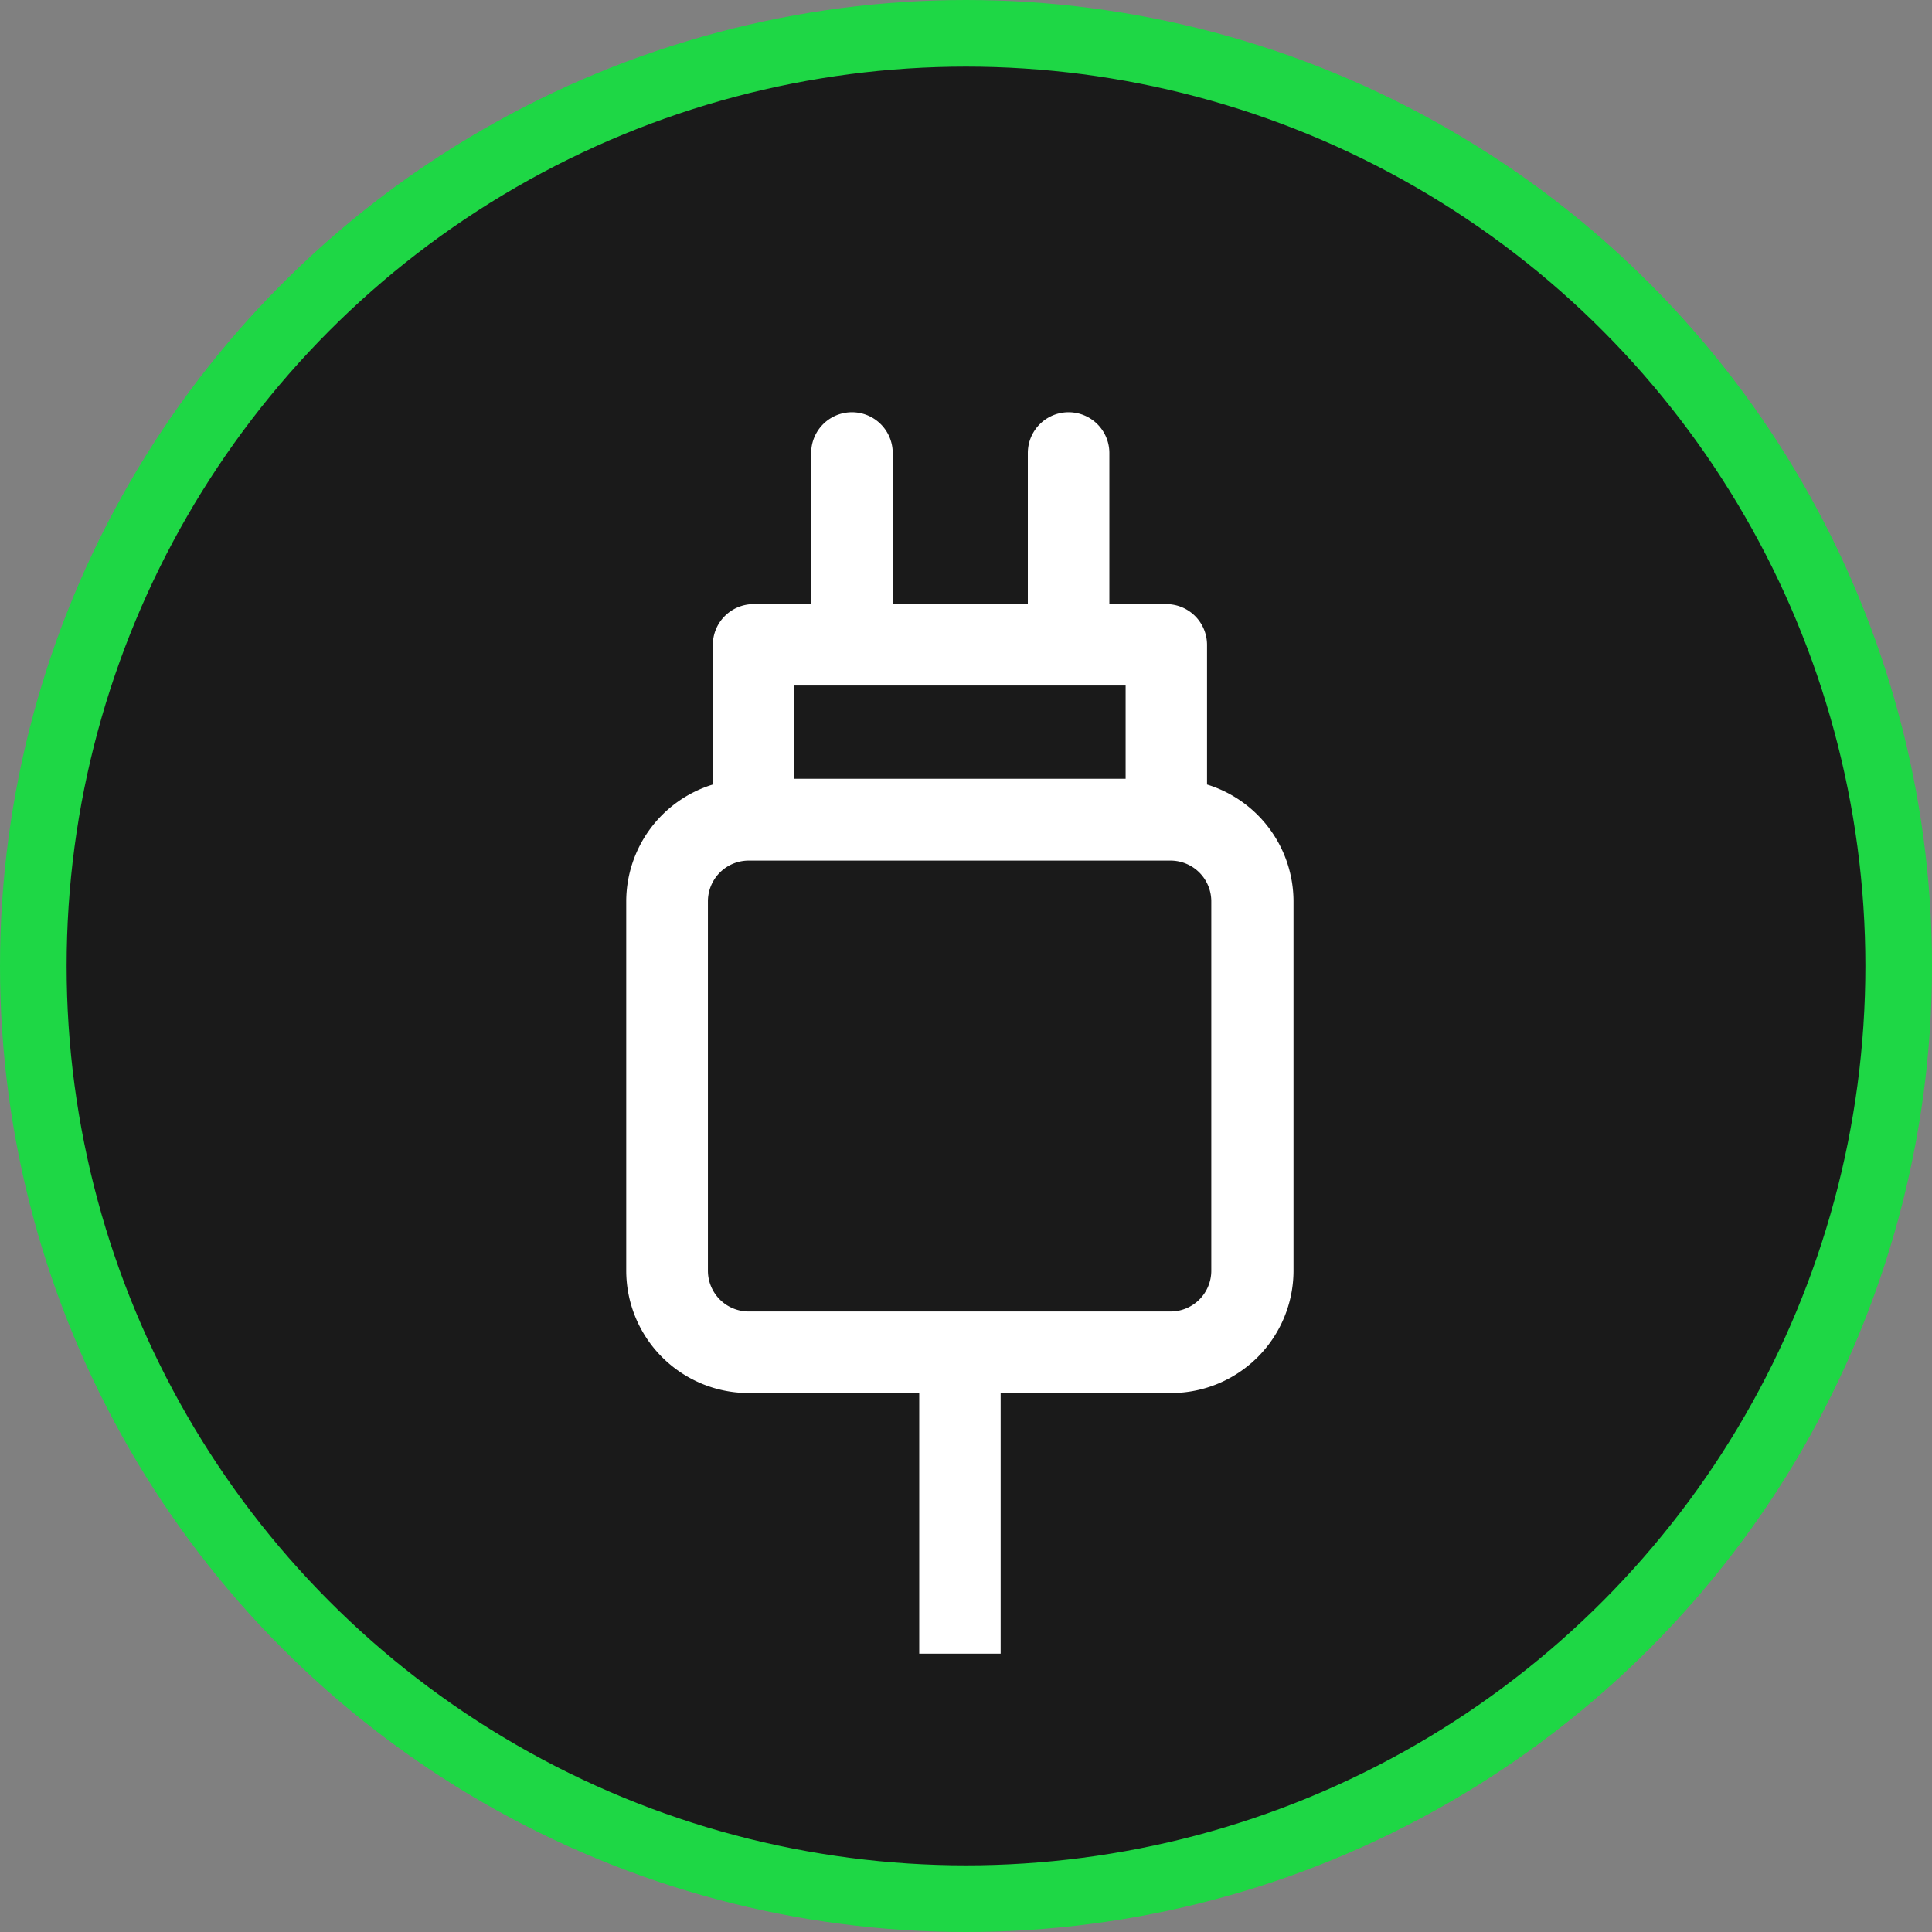
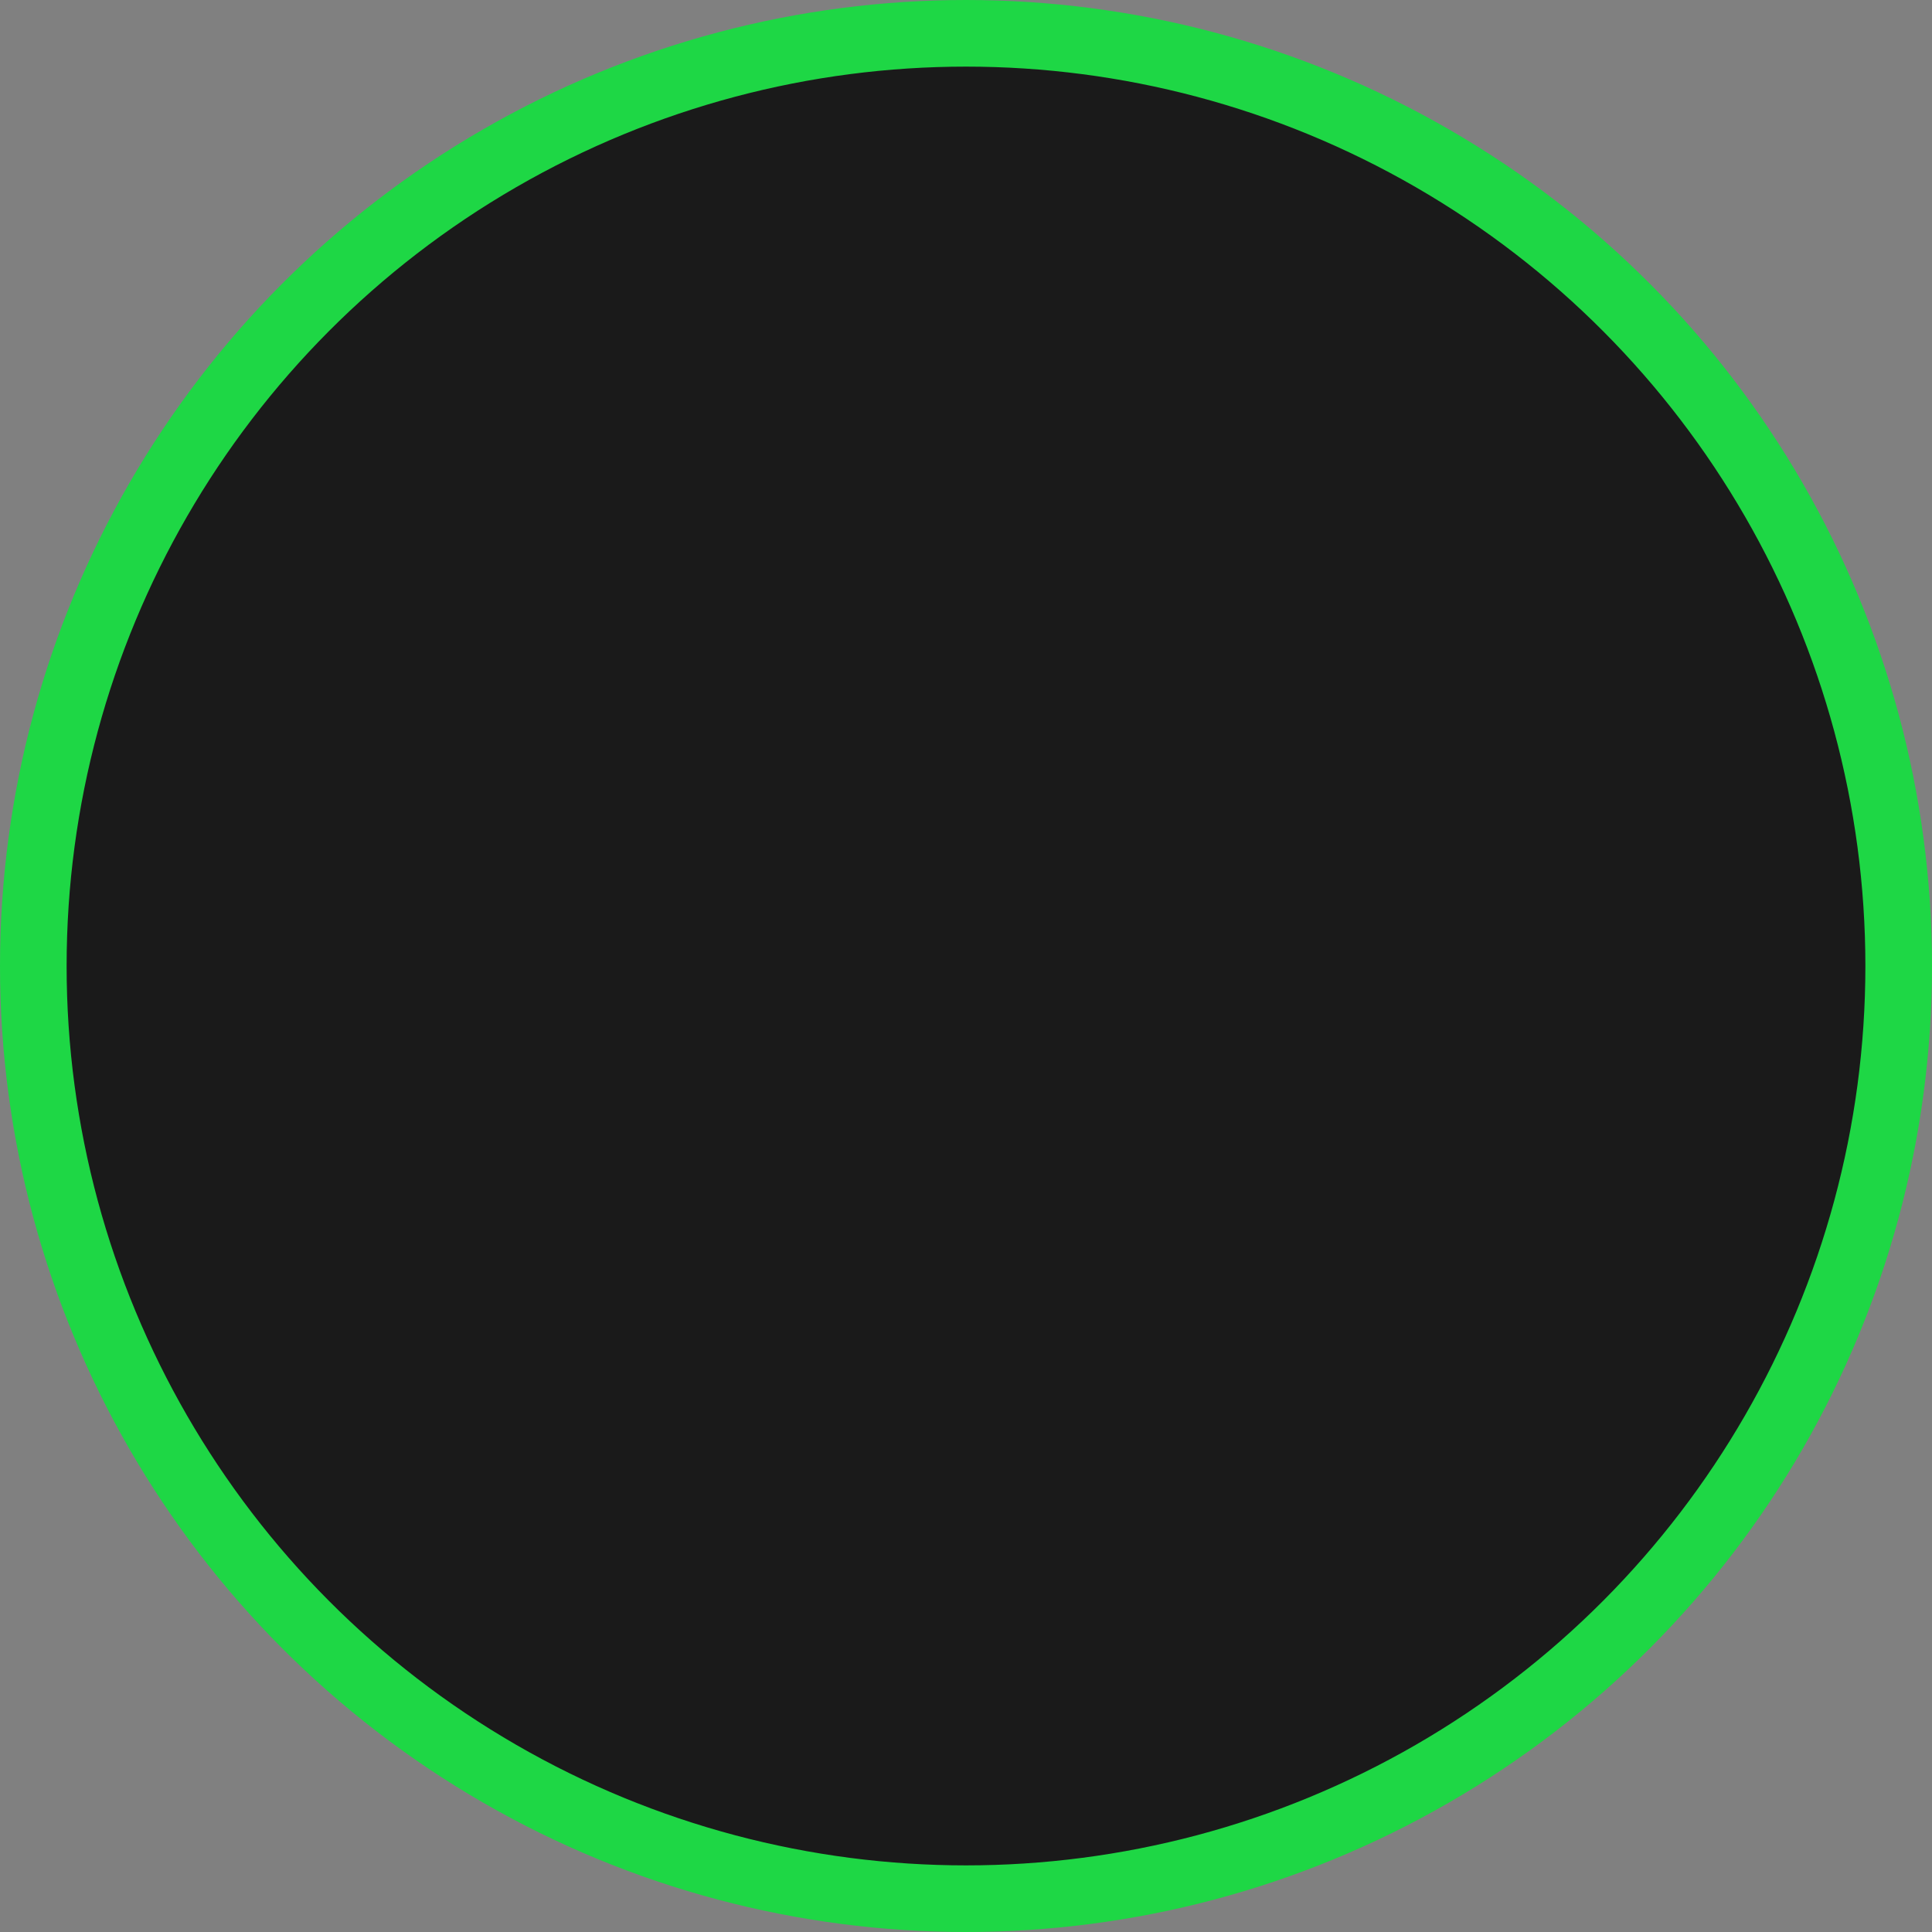
<svg xmlns="http://www.w3.org/2000/svg" id="Ebene_1" data-name="Ebene 1" viewBox="0 0 145 145">
  <rect x="0" y="0" width="145" height="145" fill="#808080" stroke="none" />
  <defs>
    <style>.cls-1{fill:#1a1a1a;stroke:#1ed745;stroke-miterlimit:10;stroke-width:5px;}.cls-2{fill:#fff;}</style>
  </defs>
  <circle class="cls-1" cx="72.5" cy="72.5" r="70" />
-   <path class="cls-2" d="M84.66,104.55h3.25a9.19,9.19,0,0,0,9.17-9.18V67.65a9.19,9.19,0,0,0-6.49-8.77V48.4a3.06,3.06,0,0,0-3.06-3.06H83.26V34a3.06,3.06,0,0,0-6.12,0V45.34H67V34a3.06,3.06,0,0,0-6.12,0V45.34H56.56A3.06,3.06,0,0,0,53.5,48.4V58.88A9.19,9.19,0,0,0,47,67.65V95.37a9.19,9.19,0,0,0,9.17,9.18h3.25M75.1,124.1m9.38-72.65v7H59.61v-7ZM53.13,95.37V67.65a3.06,3.06,0,0,1,3-3.06H87.91a3.06,3.06,0,0,1,3,3.06V95.37a3.06,3.06,0,0,1-3,3.06H56.18A3.06,3.06,0,0,1,53.13,95.37Z" />
-   <rect class="cls-2" x="68.99" y="104.55" width="6.11" height="19.56" />
</svg>